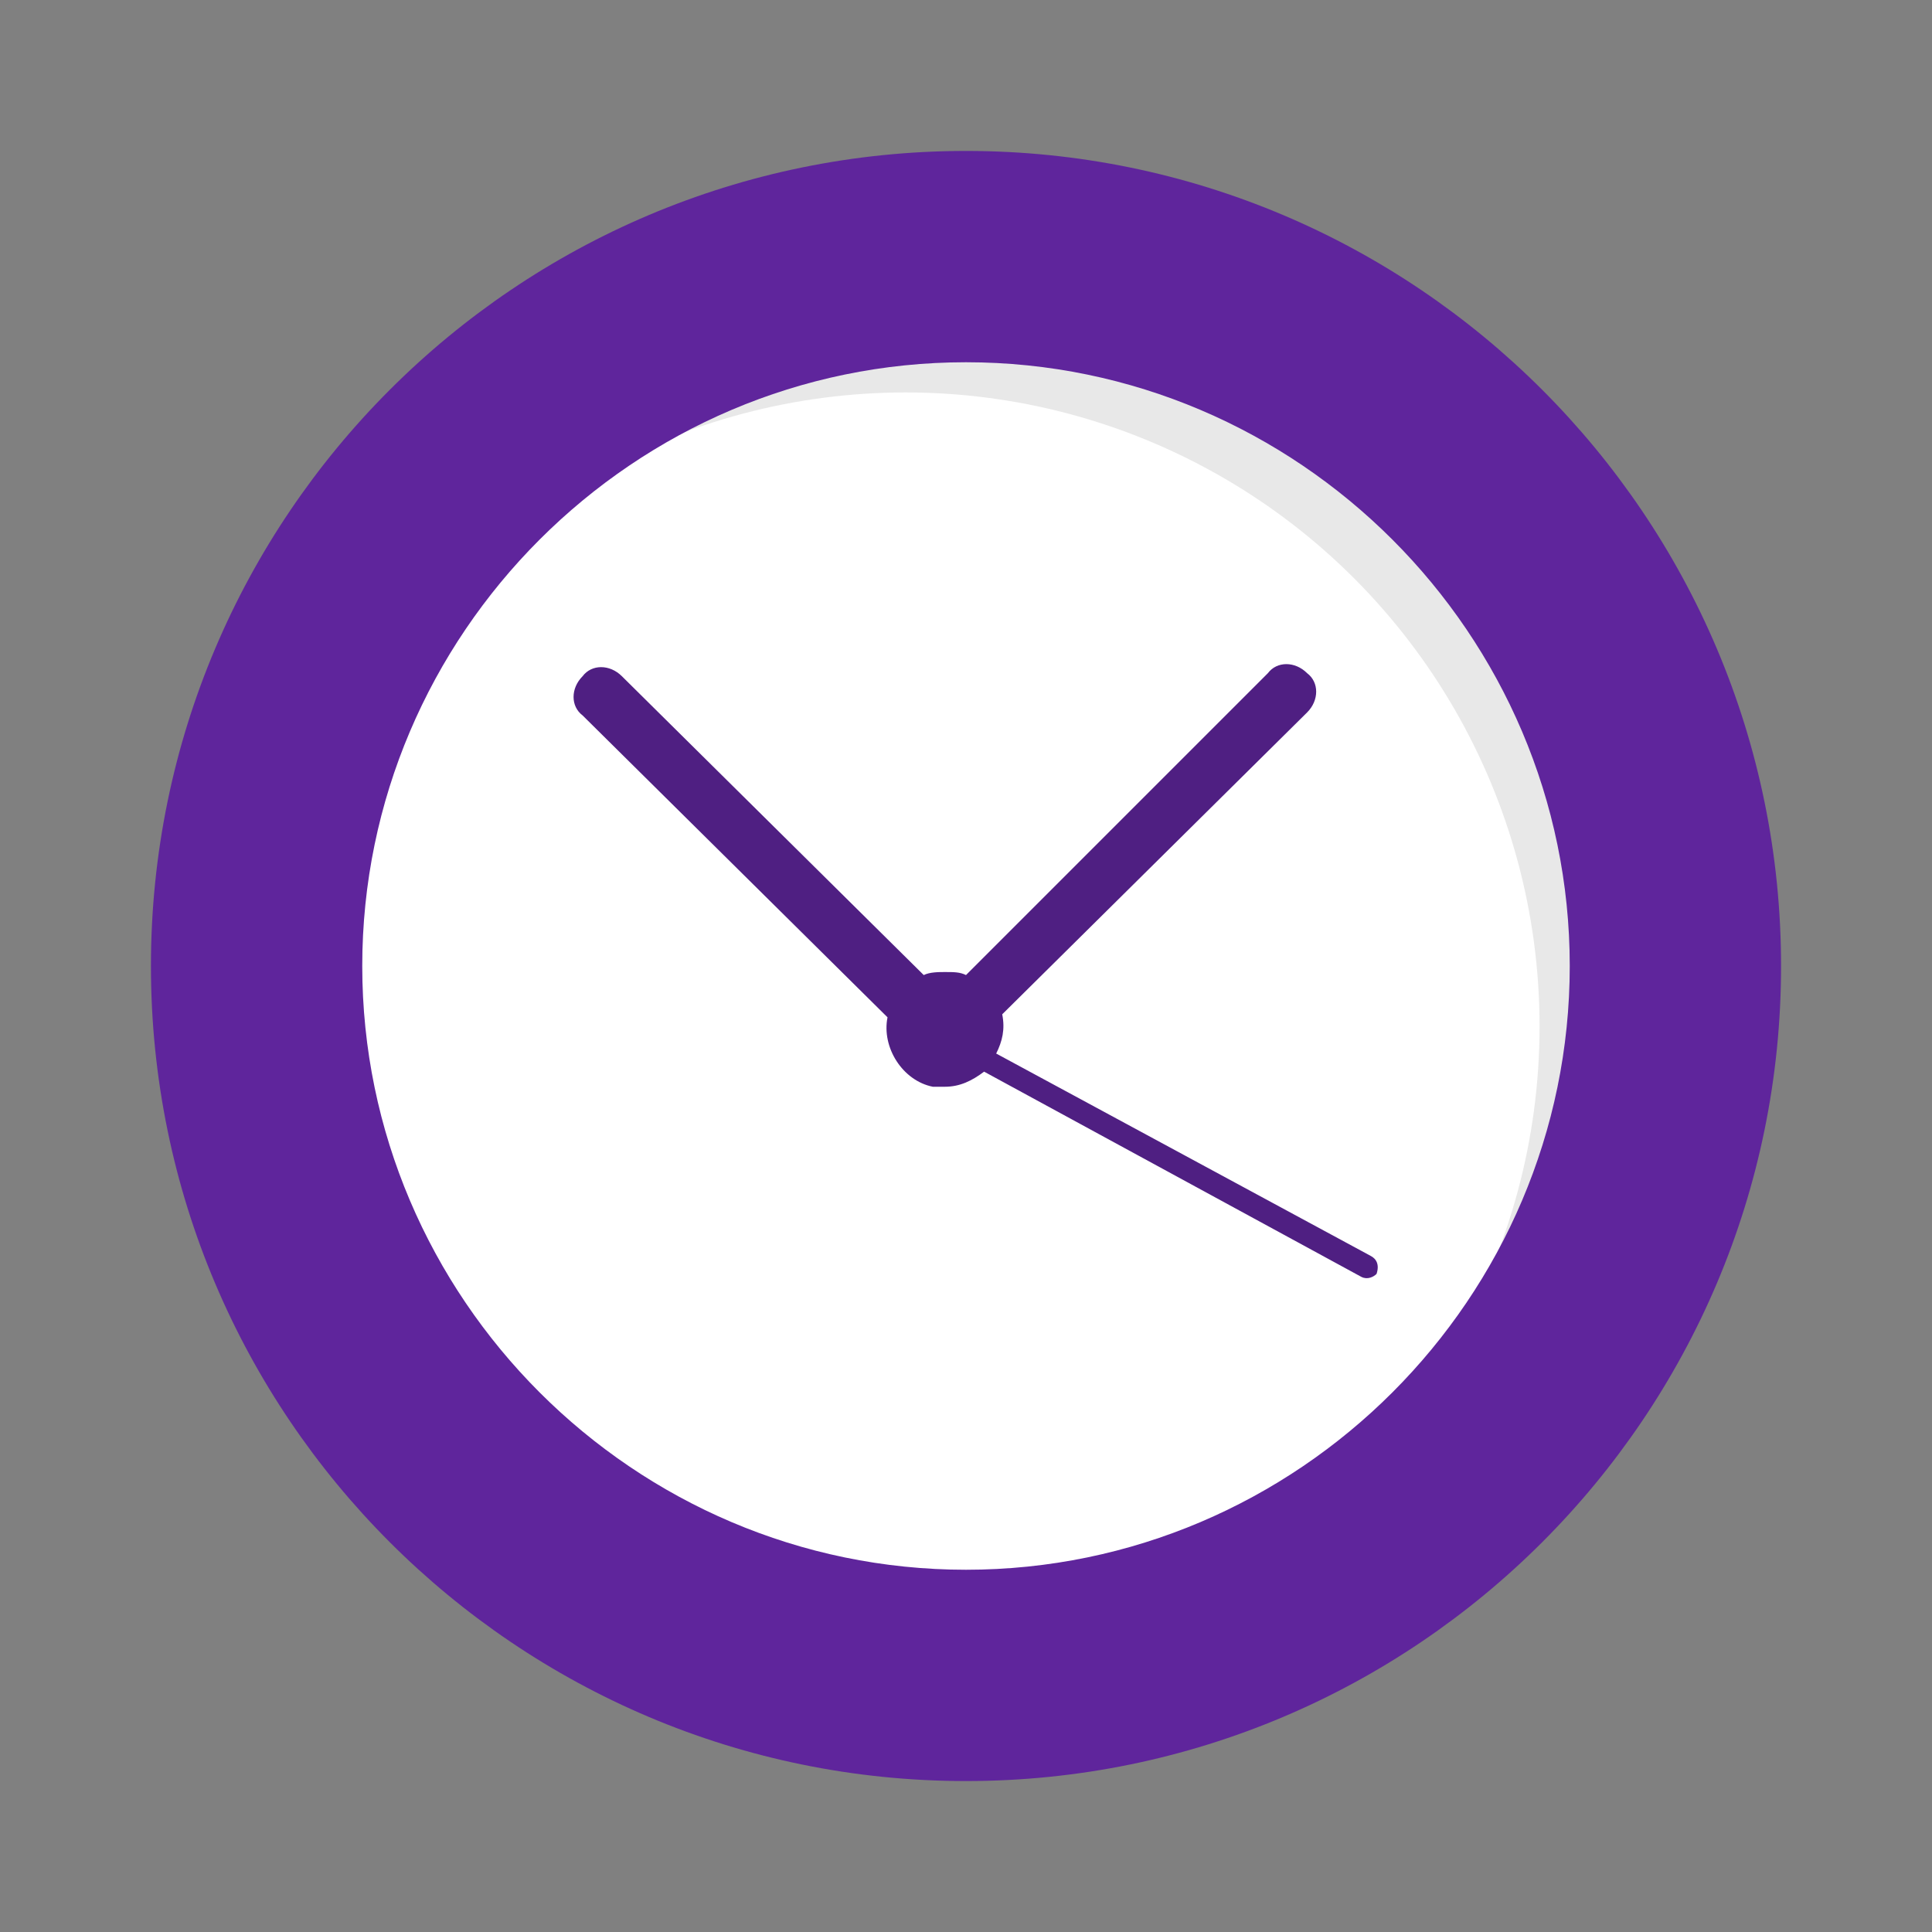
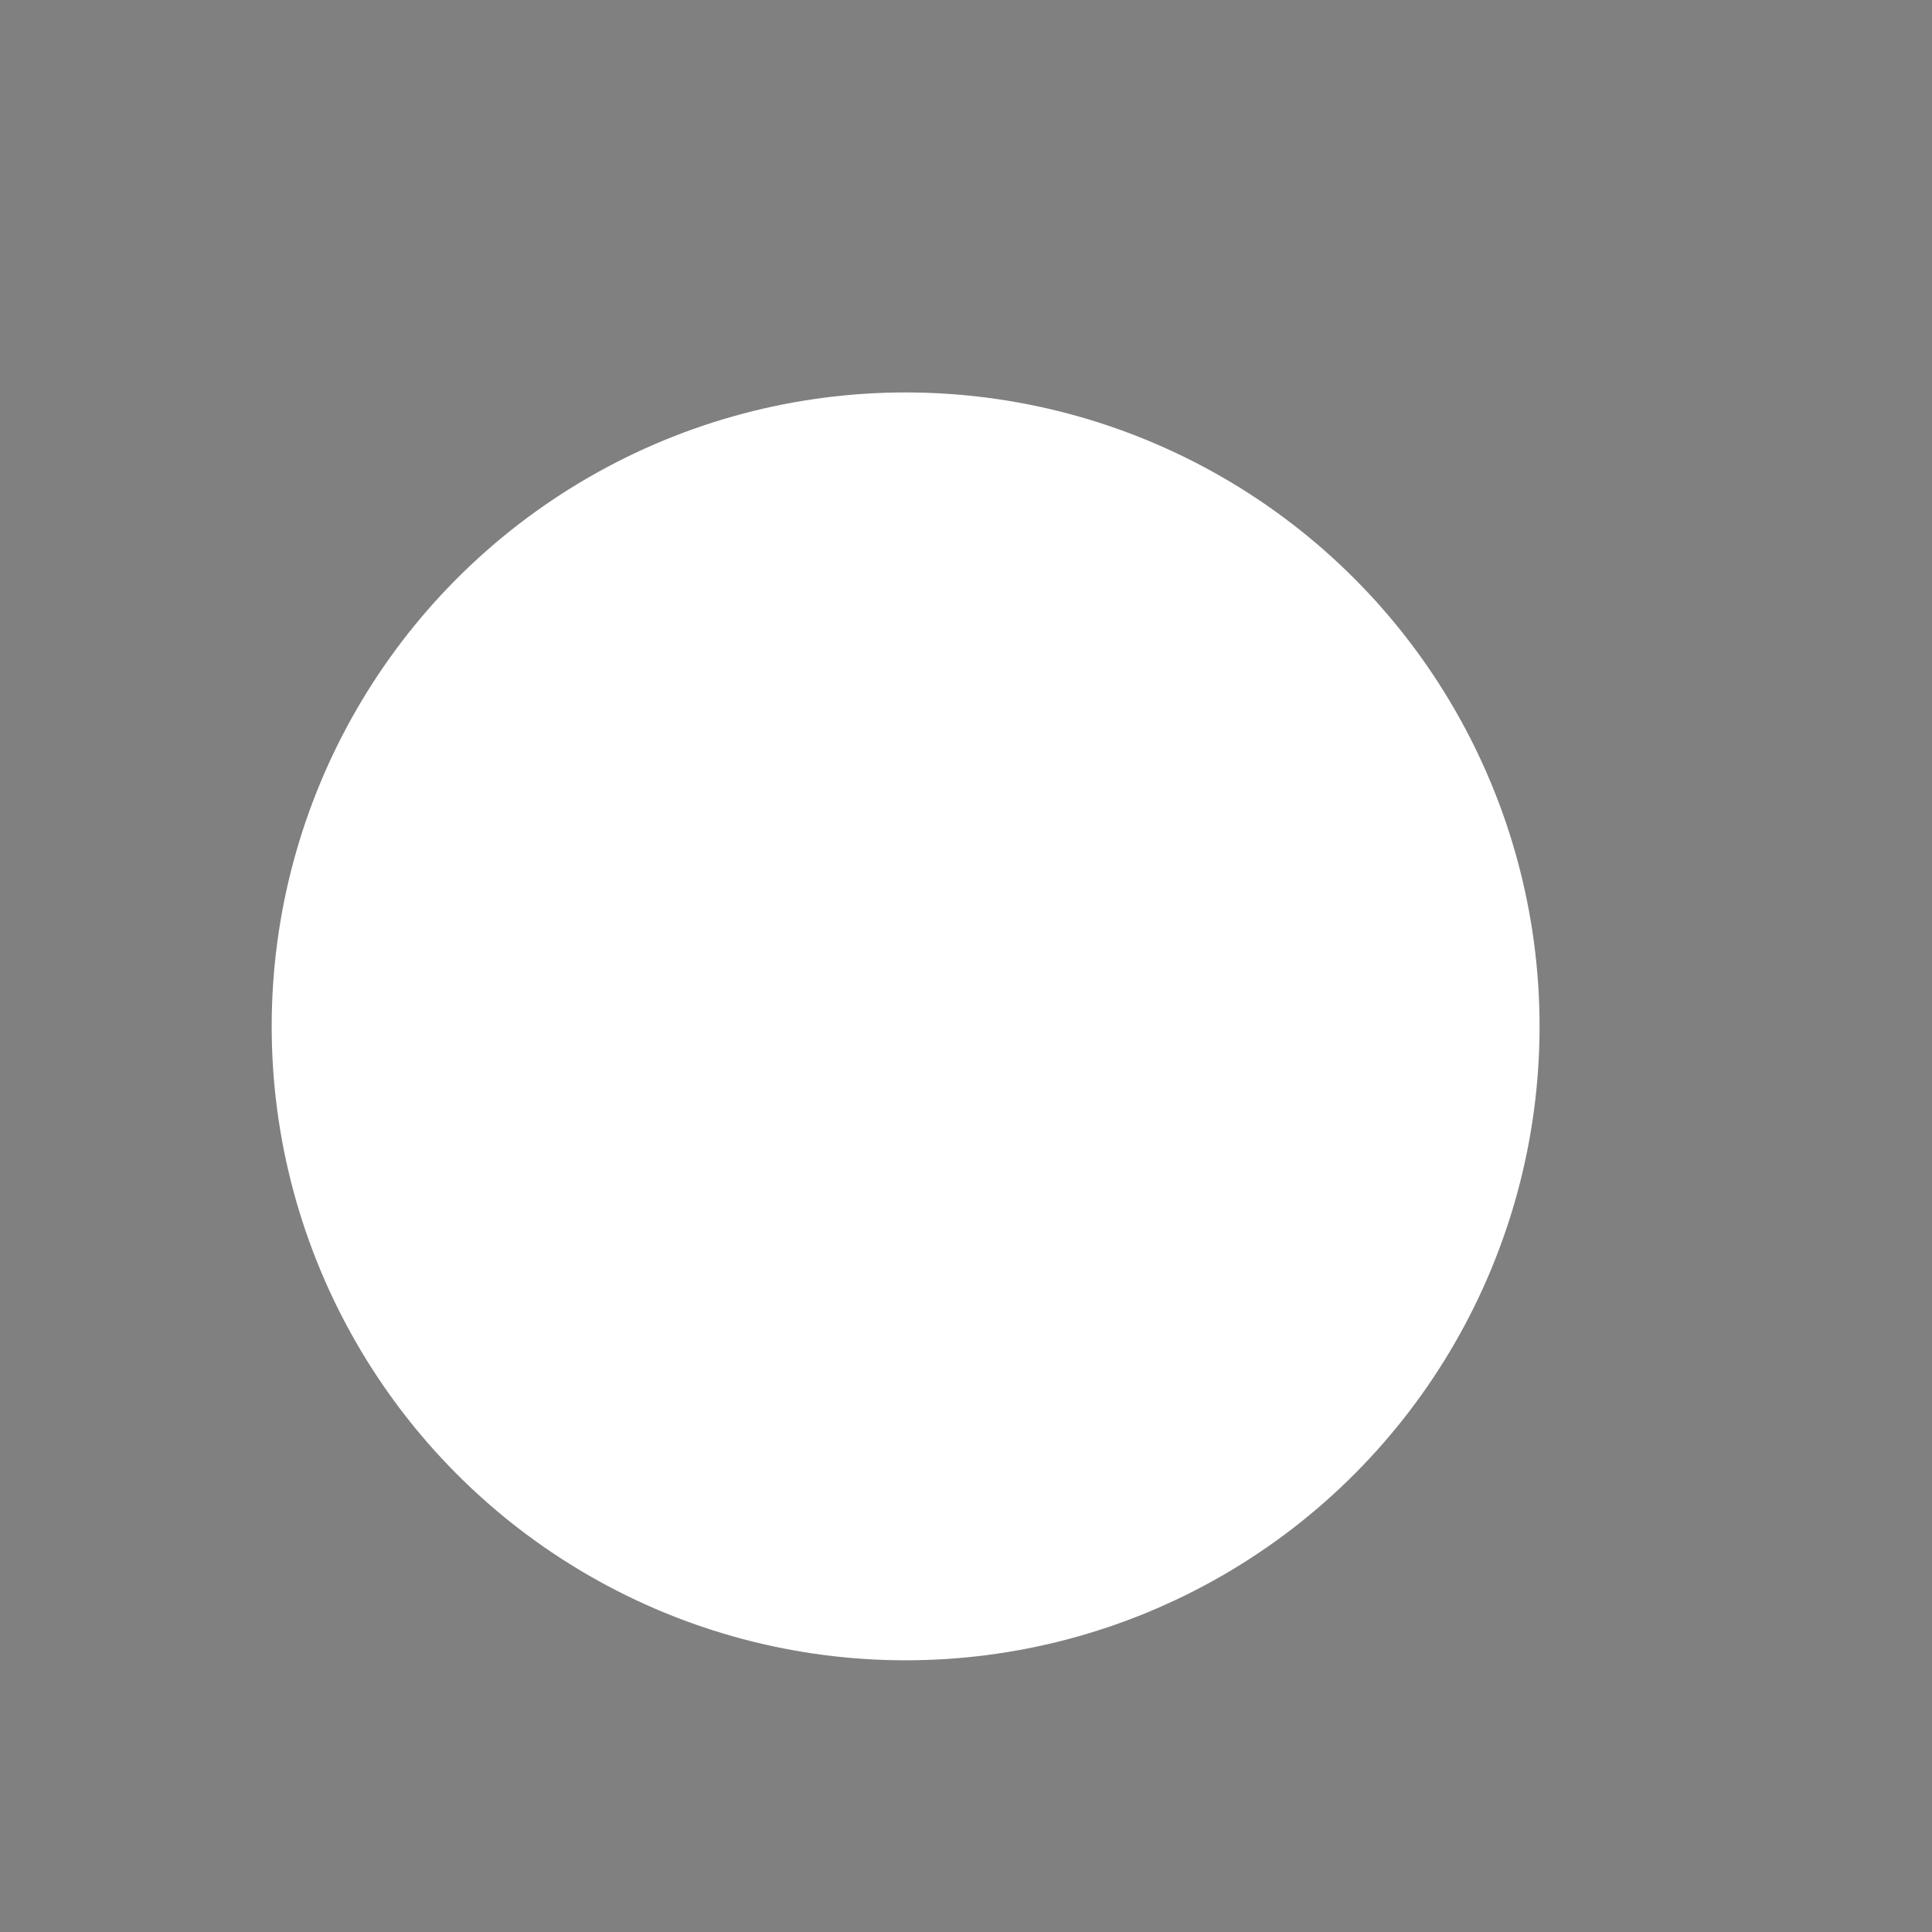
<svg xmlns="http://www.w3.org/2000/svg" version="1.1" id="Laag_1" x="0px" y="0px" viewBox="0 0 64 64" style="enable-background:new 0 0 64 64;" xml:space="preserve">
  <rect x="0" y="0" width="64" height="64" fill="#808080" stroke="none" />
  <style type="text/css">
	.st0{fill:#E8E8E8;}
	.st1{fill:#FFFFFF;}
	.st2{fill:#5F259C;}
	.st3{fill:#4F1F82;}
</style>
  <g>
-     <circle class="st0" cx="32" cy="32" r="21" />
    <circle class="st1" cx="30" cy="34" r="21" />
-     <path class="st2" d="M32,59C17.1,59,5,46.9,5,32S17.1,5,32,5s27,12.1,27,27S46.9,59,32,59z M32,52c11,0,20-9,20-20s-9-20-20-20   s-20,9-20,20S21,52,32,52z" />
-     <path class="st3" d="M45.4,41.6L33,34.9c0.2-0.4,0.3-0.8,0.2-1.3l10.1-10c0.4-0.4,0.4-1,0-1.3c0,0,0,0,0,0c-0.4-0.4-1-0.4-1.3,0   l-10,10c-0.2-0.1-0.4-0.1-0.7-0.1c-0.2,0-0.5,0-0.7,0.1l-10-9.9c-0.4-0.4-1-0.4-1.3,0c-0.4,0.4-0.4,1,0,1.3c0,0,0,0,0,0l10.1,10   c-0.2,1,0.5,2.1,1.5,2.3c0.1,0,0.3,0,0.4,0c0.5,0,0.9-0.2,1.3-0.5l12.5,6.8c0.2,0.1,0.4,0,0.5-0.1C45.7,41.9,45.6,41.7,45.4,41.6   C45.4,41.6,45.4,41.6,45.4,41.6" />
  </g>
</svg>